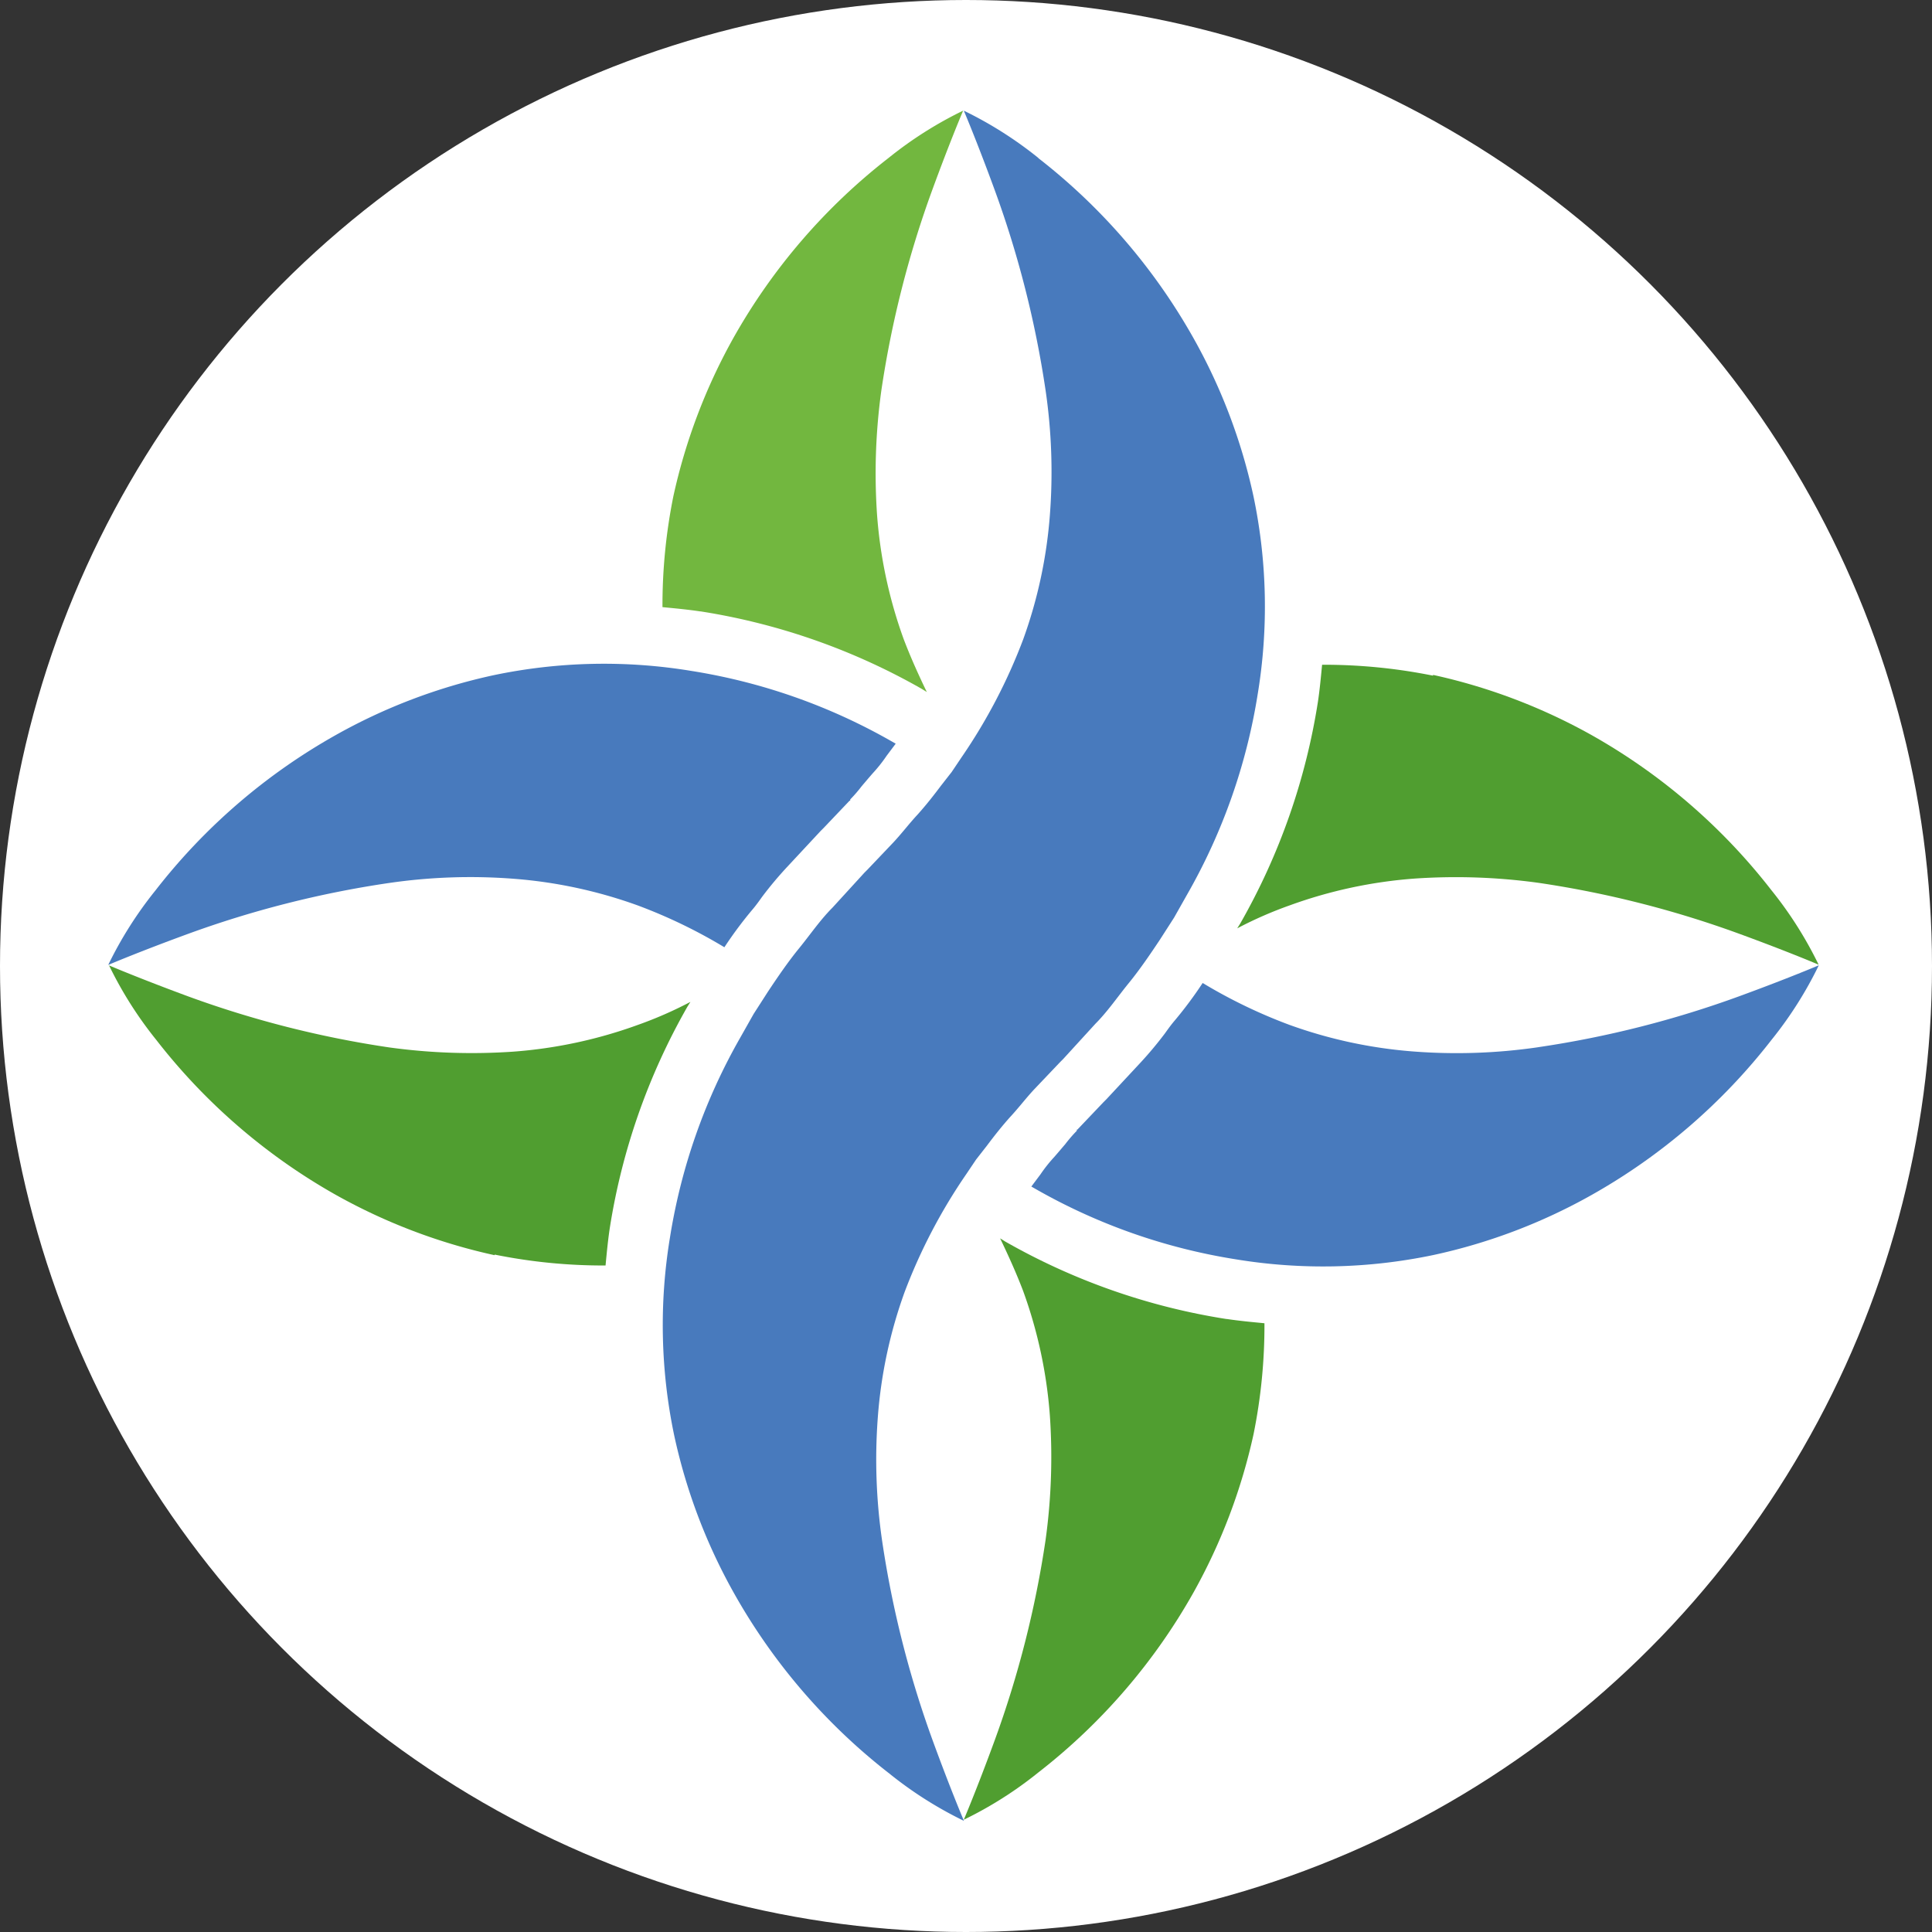
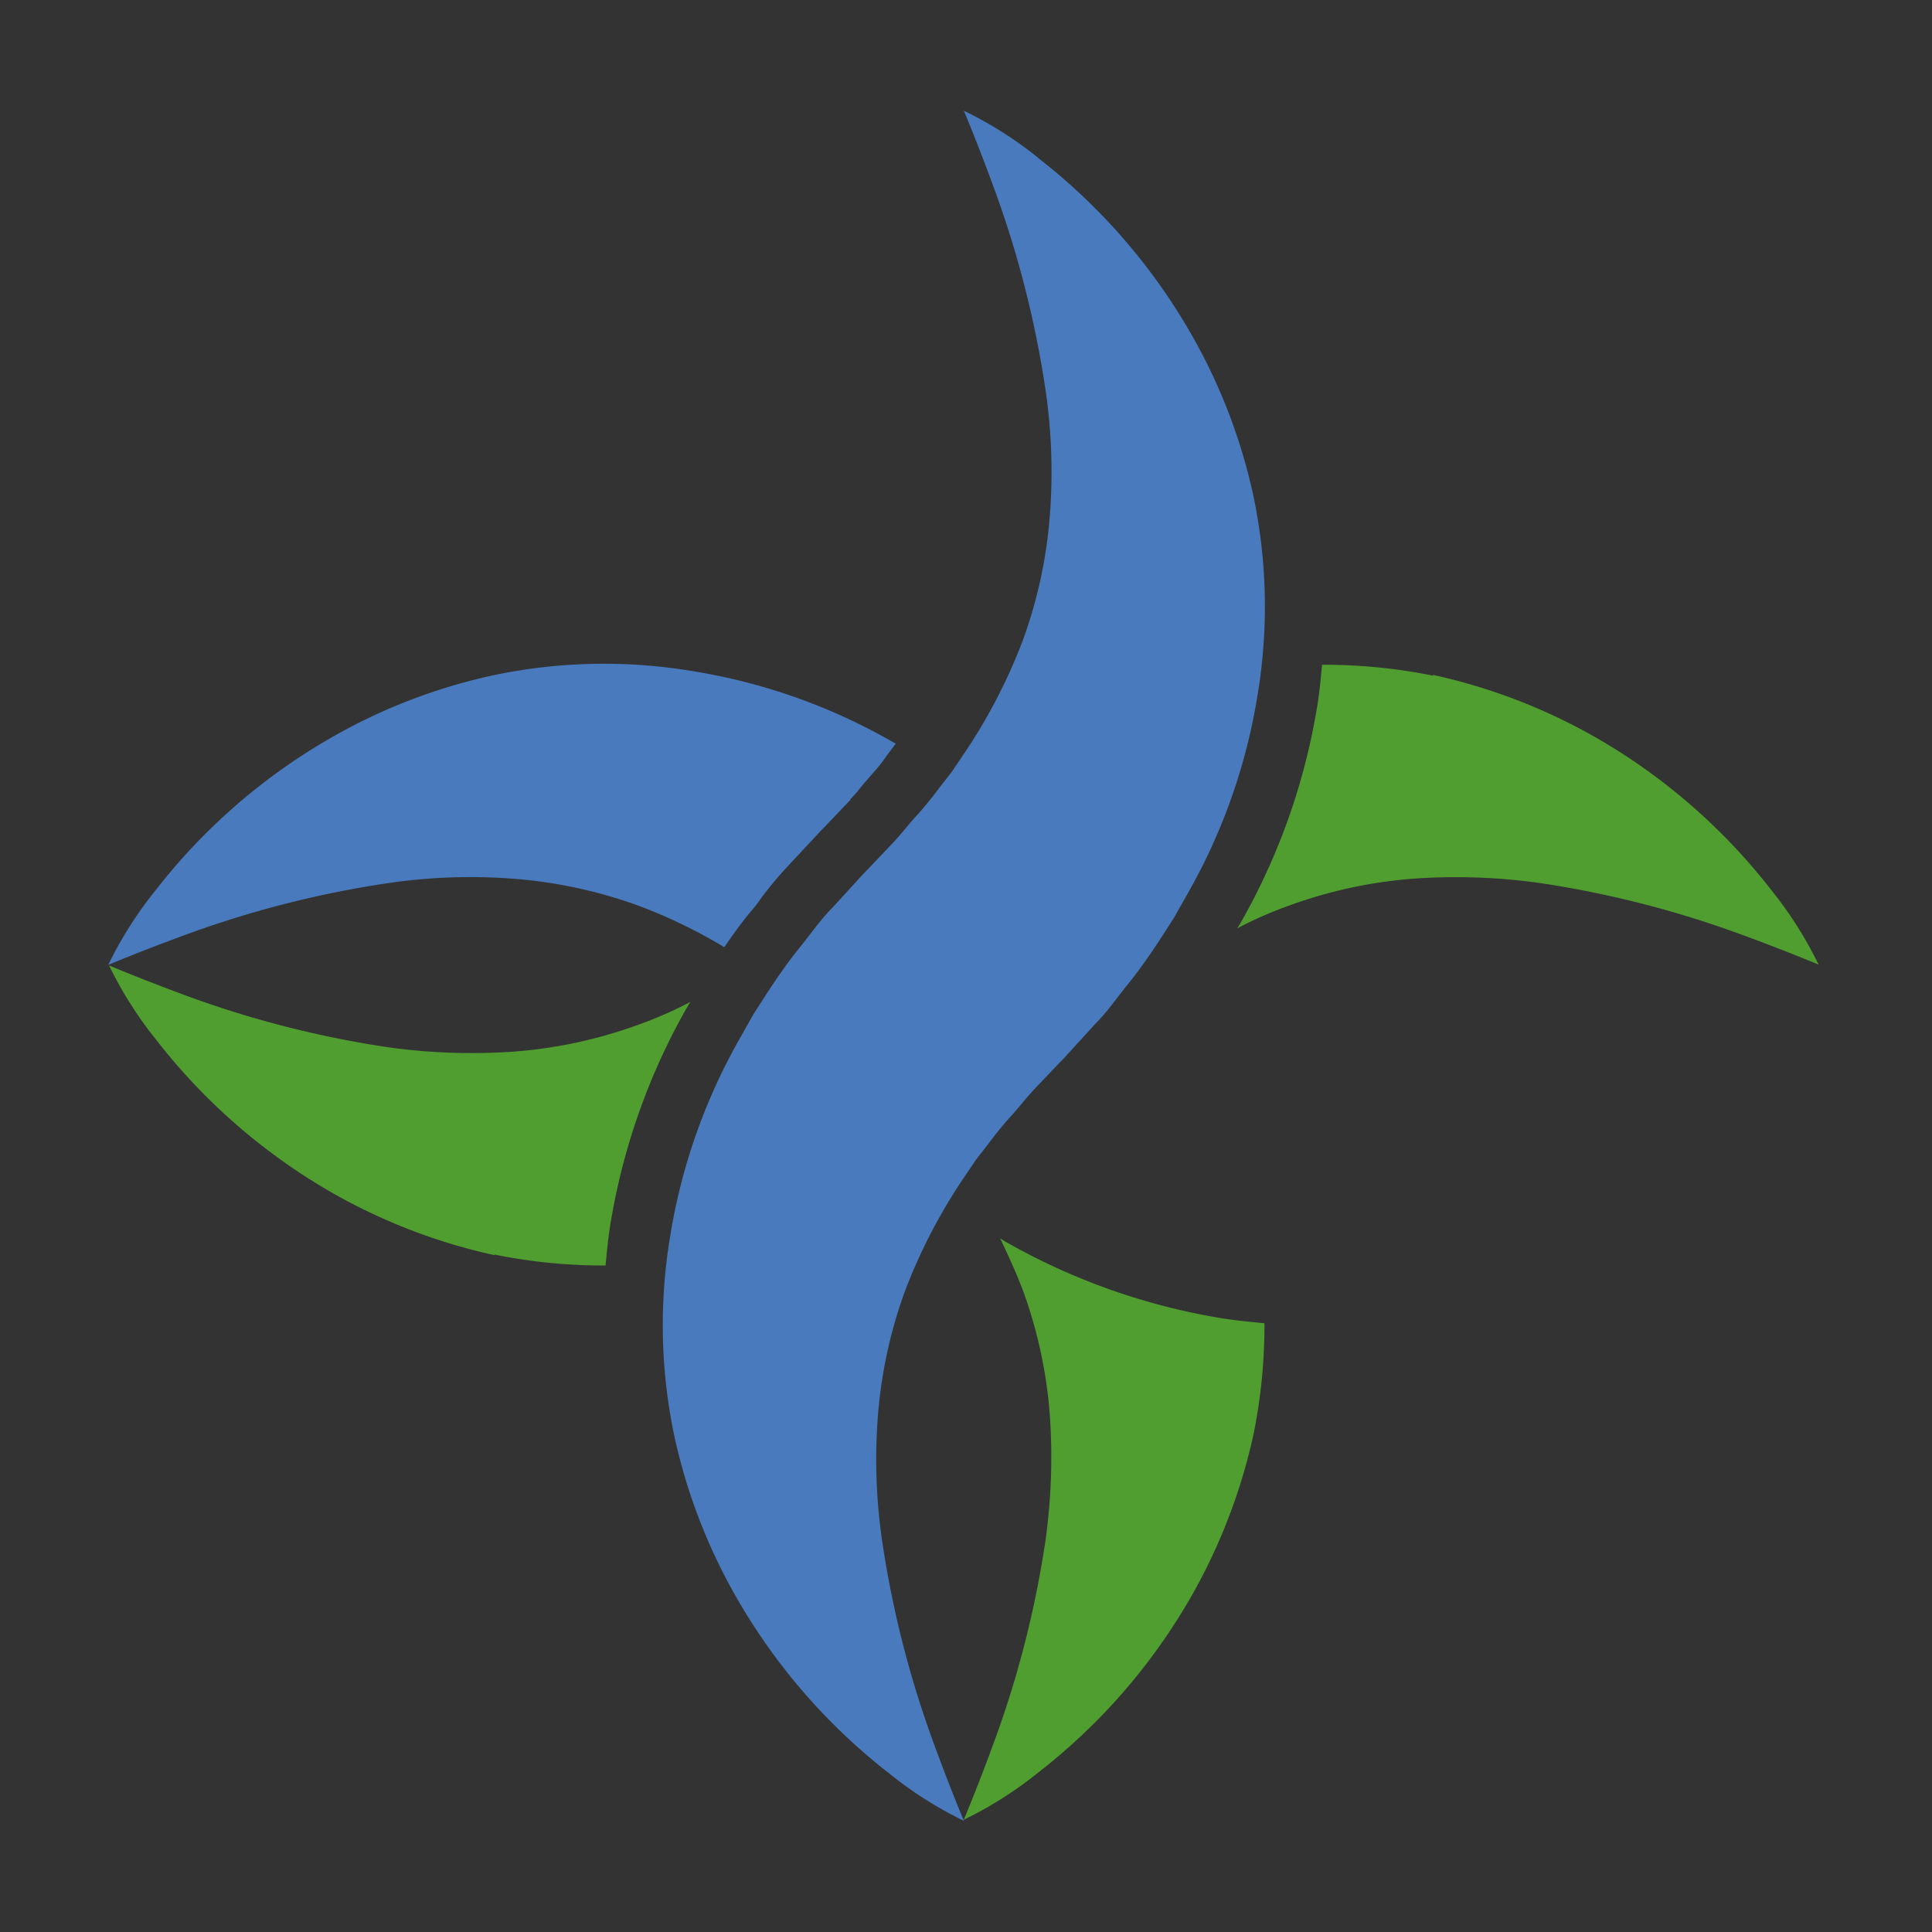
<svg xmlns="http://www.w3.org/2000/svg" width="67" height="67" viewBox="0 0 67 67">
  <rect x="0" y="0" width="67" height="67" fill="#333333" stroke="none" />
  <g id="Gruppe_1803" data-name="Gruppe 1803" transform="translate(-126 -949)">
-     <circle id="Ellipse_286" data-name="Ellipse 286" cx="33.5" cy="33.5" r="33.5" transform="translate(126 949)" fill="#fff" />
    <g id="Bildmarke" transform="translate(129.761 952.838)">
      <path id="Pfad_3618" data-name="Pfad 3618" d="M19.571,215.728a18.952,18.952,0,0,0,3.847.378c.042-.441.084-.883.147-1.3a22.505,22.505,0,0,1,2.691-7.673l.105-.168a13.8,13.8,0,0,1-1.829.8,16.116,16.116,0,0,1-4.31.925,20.972,20.972,0,0,1-4.31-.147,35.325,35.325,0,0,1-6.959-1.766C7.23,206.141,6.2,205.7,6.2,205.7h0a13.519,13.519,0,0,0,1.64,2.586,20.829,20.829,0,0,0,6.244,5.382,20.031,20.031,0,0,0,5.487,2.081Z" transform="translate(-6.179 -176.058)" fill="#509e30" />
      <path id="Pfad_3619" data-name="Pfad 3619" d="M199.09,156.478a19.1,19.1,0,0,0-3.847-.378c-.042.441-.084.883-.147,1.3a22.505,22.505,0,0,1-2.691,7.673l-.105.168a13.8,13.8,0,0,1,1.829-.8,16.115,16.115,0,0,1,4.31-.925,20.975,20.975,0,0,1,4.31.147,35.323,35.323,0,0,1,6.959,1.766c1.724.631,2.754,1.072,2.754,1.072h0a13.519,13.519,0,0,0-1.64-2.586,20.829,20.829,0,0,0-6.244-5.382,20.031,20.031,0,0,0-5.487-2.081Z" transform="translate(-153.155 -136.885)" fill="#509e30" />
-       <path id="Pfad_3620" data-name="Pfad 3620" d="M98.824,82.065a22.505,22.505,0,0,1,7.673,2.691l.168.105c-.294-.61-.568-1.219-.8-1.829a16.116,16.116,0,0,1-.925-4.31,20.974,20.974,0,0,1,.147-4.31,35.324,35.324,0,0,1,1.766-6.959c.631-1.724,1.072-2.754,1.072-2.754a13.519,13.519,0,0,0-2.586,1.64,20.829,20.829,0,0,0-5.382,6.244,20.031,20.031,0,0,0-2.081,5.487,19.1,19.1,0,0,0-.378,3.847c.441.042.883.084,1.3.147Z" transform="translate(-78.285 -64.7)" fill="#72b73f" />
      <path id="Pfad_3621" data-name="Pfad 3621" d="M156.3,253.5a22.505,22.505,0,0,1-7.673-2.691l-.168-.105c.294.61.568,1.219.8,1.829a16.115,16.115,0,0,1,.925,4.31,20.973,20.973,0,0,1-.147,4.31,35.324,35.324,0,0,1-1.766,6.959c-.631,1.724-1.072,2.754-1.072,2.754a13.519,13.519,0,0,0,2.586-1.64,20.829,20.829,0,0,0,5.382-6.244,20.032,20.032,0,0,0,2.081-5.487,18.952,18.952,0,0,0,.378-3.847c-.441-.042-.883-.084-1.3-.147Z" transform="translate(-117.537 -211.597)" fill="#509e30" />
      <path id="Pfad_3622" data-name="Pfad 3622" d="M15.834,163.523a19.546,19.546,0,0,1,4.31-.147,16.291,16.291,0,0,1,4.31.925,17.926,17.926,0,0,1,3.006,1.451,13.909,13.909,0,0,1,.967-1.3c.126-.147.231-.294.336-.442a12.919,12.919,0,0,1,.9-1.072l1.135-1.219.105-.105.9-.946h.021v-.042a4.895,4.895,0,0,0,.4-.463c.126-.147.231-.273.378-.441a5.147,5.147,0,0,0,.484-.61l.189-.252.126-.168-.147-.084a20.423,20.423,0,0,0-6.938-2.439,18.635,18.635,0,0,0-6.853.147,19.626,19.626,0,0,0-5.487,2.081,20.829,20.829,0,0,0-6.244,5.382,13.518,13.518,0,0,0-1.64,2.586s1.03-.441,2.754-1.072a35.325,35.325,0,0,1,6.959-1.766Z" transform="translate(-6.1 -136.74)" fill="#487abd" />
-       <path id="Pfad_3623" data-name="Pfad 3623" d="M175.875,208.538a19.547,19.547,0,0,1-4.31.147,16.29,16.29,0,0,1-4.31-.925,17.926,17.926,0,0,1-3.006-1.451,13.9,13.9,0,0,1-.967,1.3c-.126.147-.231.294-.336.441a12.91,12.91,0,0,1-.9,1.072l-1.135,1.219-.105.105-.9.946h-.021v.042a4.89,4.89,0,0,0-.4.463c-.126.147-.231.273-.378.441a5.145,5.145,0,0,0-.484.61l-.189.252-.126.168.147.084a20.423,20.423,0,0,0,6.938,2.439,18.635,18.635,0,0,0,6.853-.147,19.626,19.626,0,0,0,5.487-2.081,20.83,20.83,0,0,0,6.244-5.382,13.518,13.518,0,0,0,1.64-2.586s-1.03.441-2.754,1.072a35.324,35.324,0,0,1-6.959,1.766Z" transform="translate(-126.303 -176.058)" fill="#487abd" />
      <path id="Pfad_3624" data-name="Pfad 3624" d="M110.547,66.34a13.518,13.518,0,0,0-2.586-1.64s.441,1.03,1.072,2.754a35.325,35.325,0,0,1,1.766,6.959,19.546,19.546,0,0,1,.147,4.31,16.291,16.291,0,0,1-.925,4.31,19.164,19.164,0,0,1-2.144,4.1l-.336.5-.378.484c-.252.336-.5.652-.8.988-.294.315-.547.652-.841.967l-.9.946h0l-.105.105L103.4,92.345c-.42.42-.778.946-1.156,1.409s-.736.988-1.072,1.493l-.5.778-.463.82a20.423,20.423,0,0,0-2.439,6.938,18.635,18.635,0,0,0,.147,6.854,19.625,19.625,0,0,0,2.081,5.487,20.829,20.829,0,0,0,5.382,6.244,13.519,13.519,0,0,0,2.586,1.64s-.441-1.03-1.072-2.754a35.323,35.323,0,0,1-1.766-6.959,19.547,19.547,0,0,1-.147-4.31,16.291,16.291,0,0,1,.925-4.31,19.164,19.164,0,0,1,2.144-4.1l.336-.5.378-.484c.252-.336.5-.652.8-.988.294-.315.547-.652.841-.967l.9-.946h0l.105-.105,1.114-1.219c.42-.42.778-.946,1.156-1.409s.736-.988,1.072-1.493l.5-.778.463-.82a20.423,20.423,0,0,0,2.439-6.938,18.635,18.635,0,0,0-.147-6.853,19.626,19.626,0,0,0-2.081-5.487,20.829,20.829,0,0,0-5.382-6.244Z" transform="translate(-78.298 -64.7)" fill="#487abd" />
    </g>
  </g>
</svg>